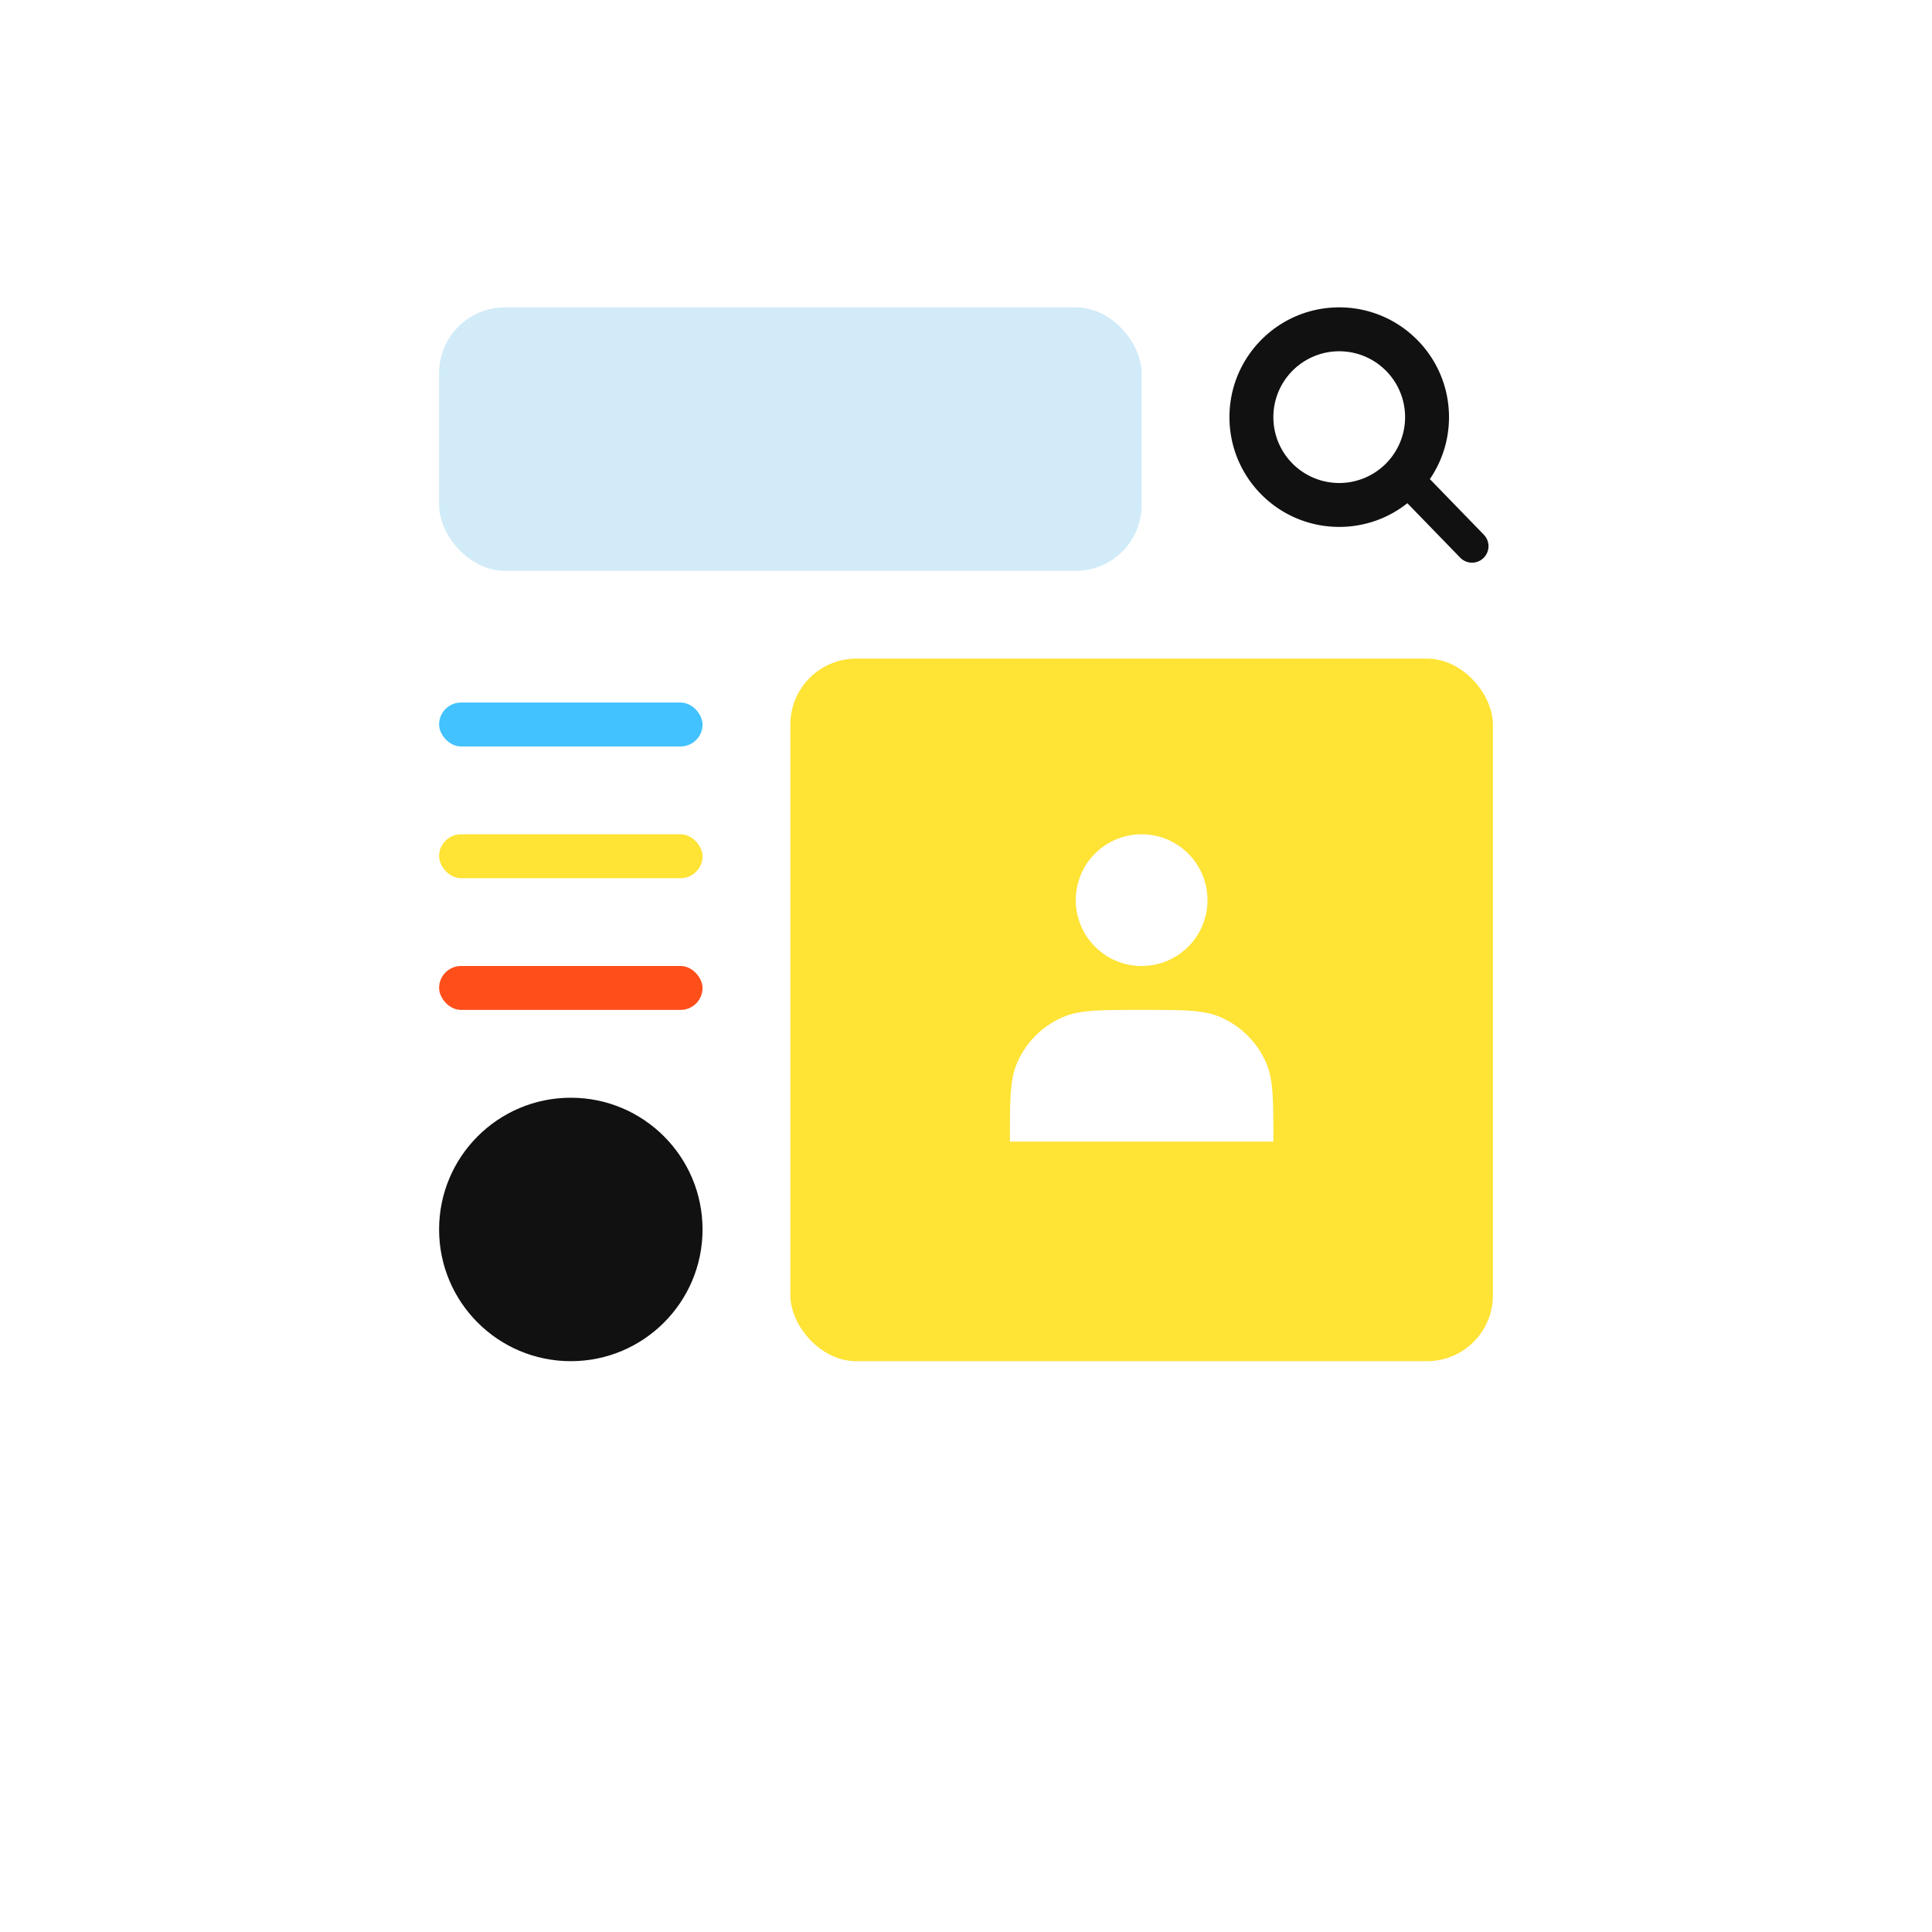
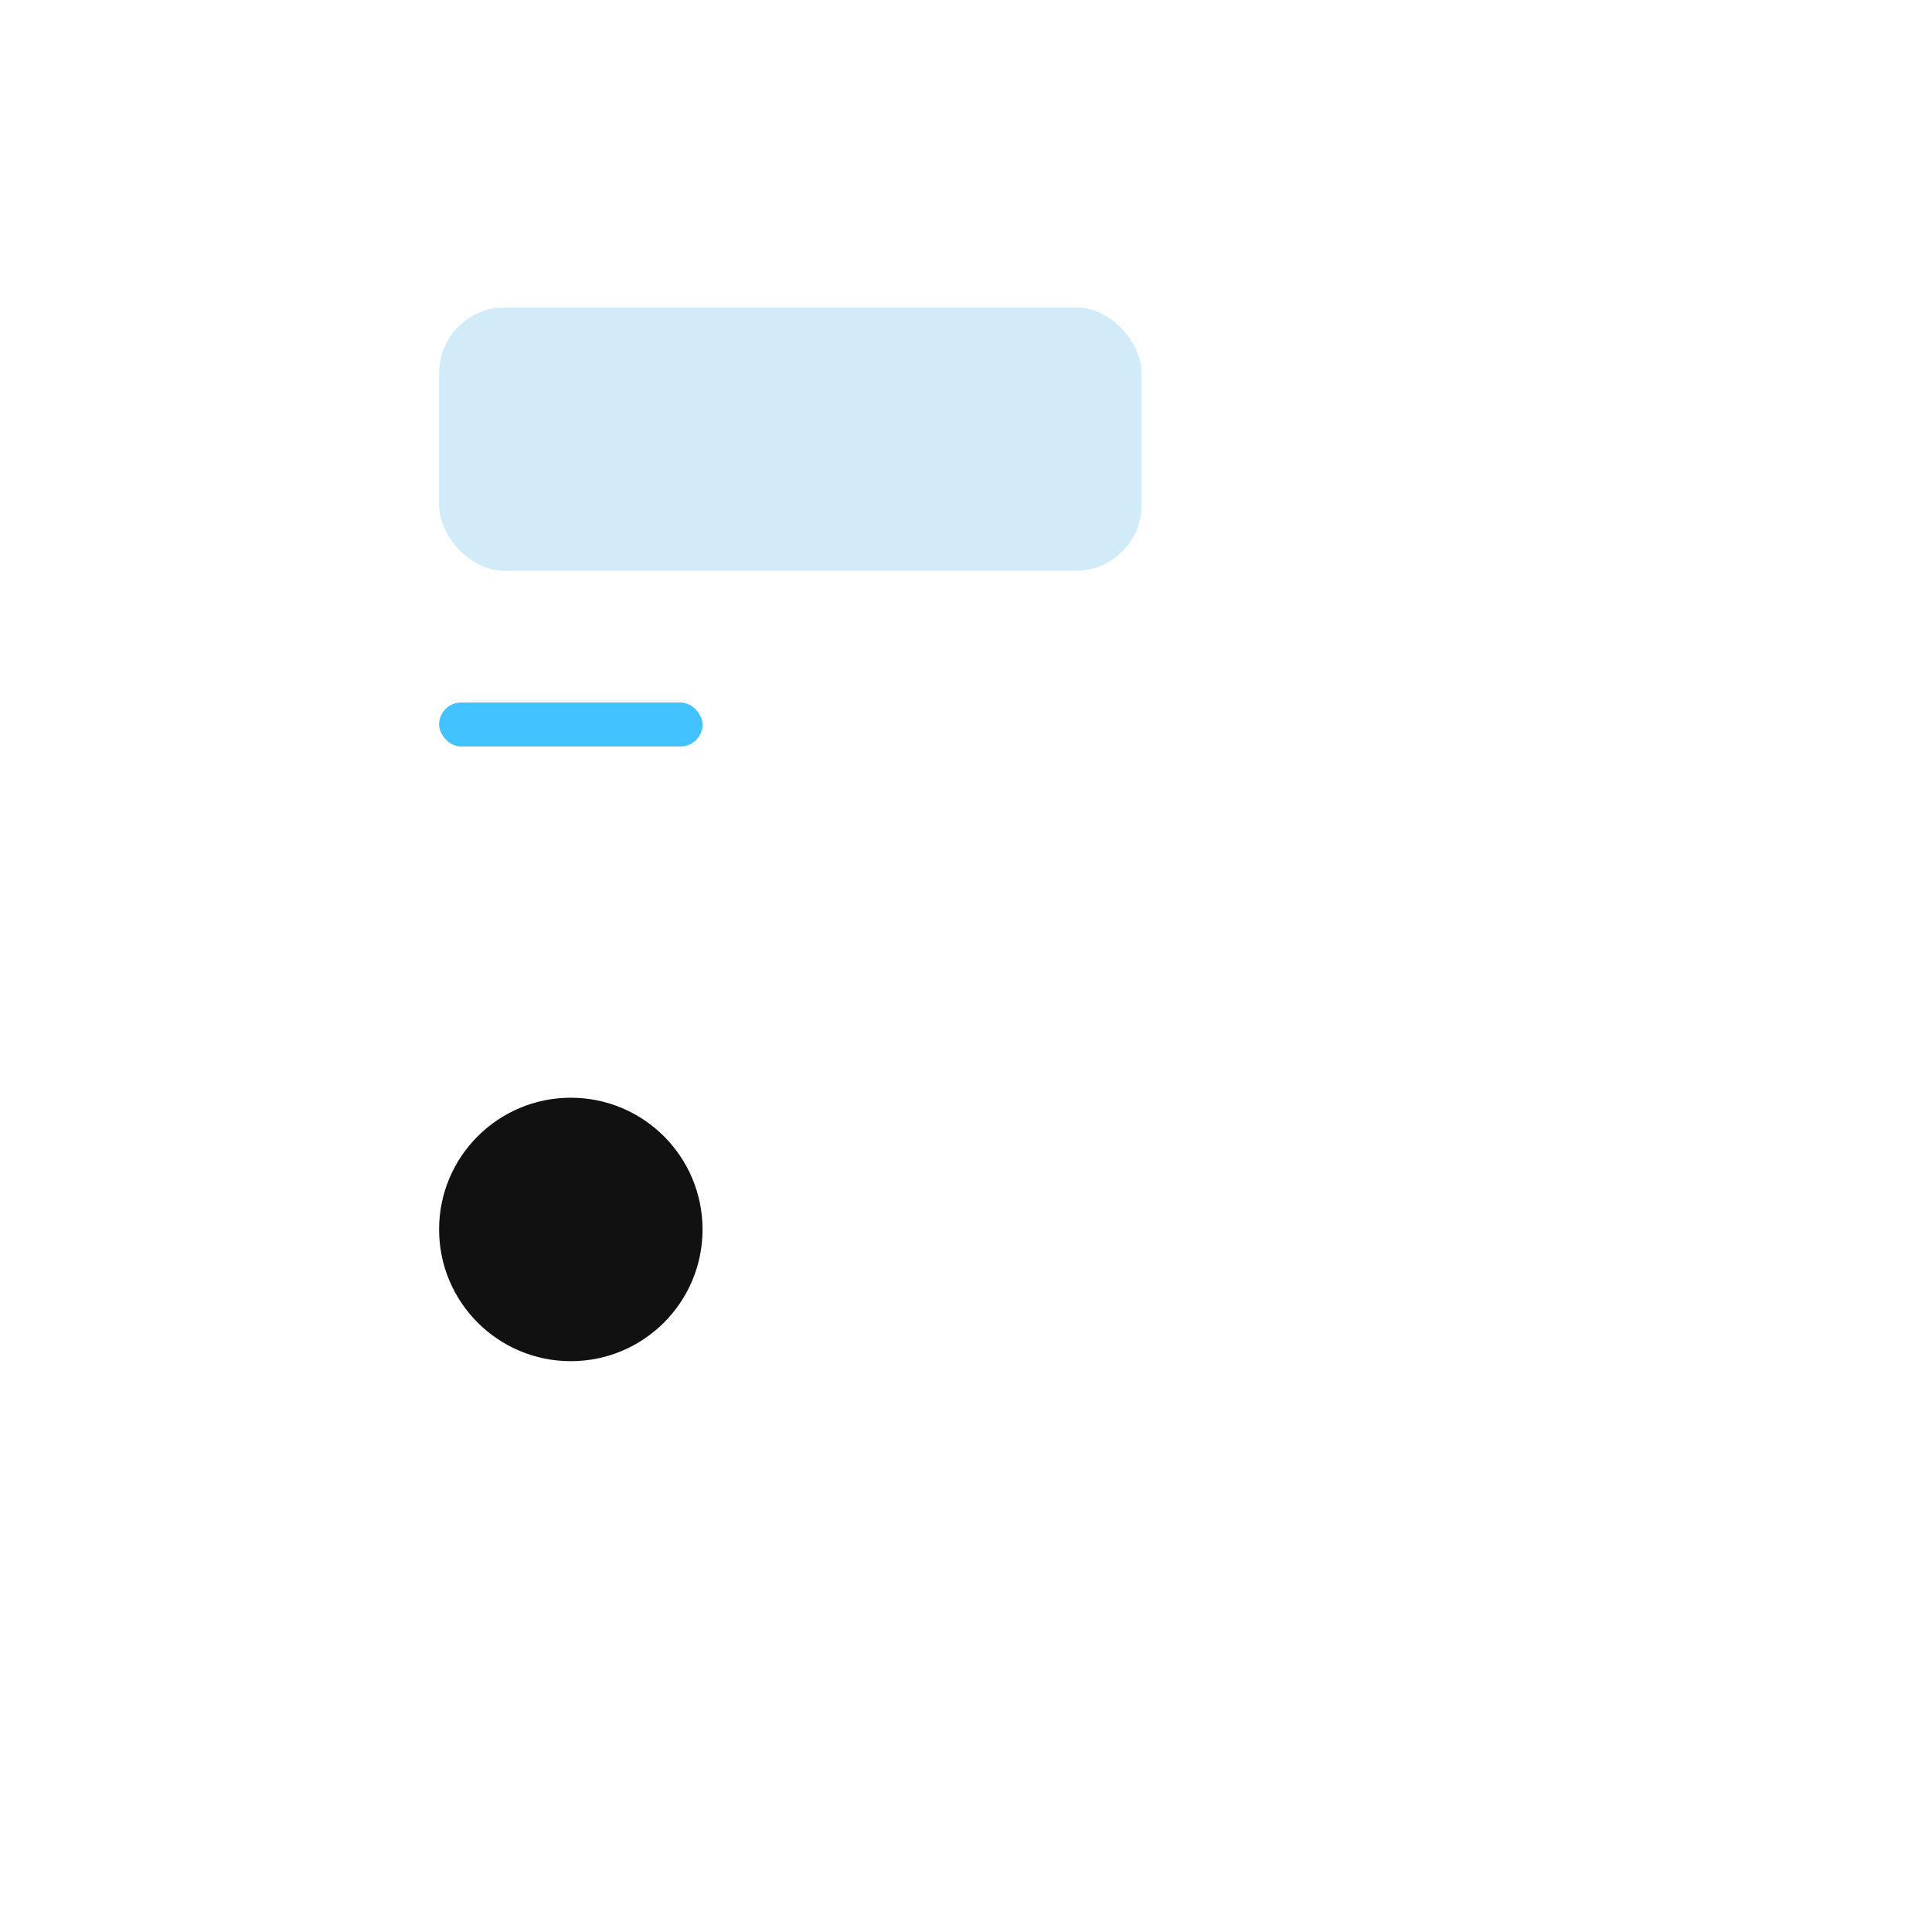
<svg xmlns="http://www.w3.org/2000/svg" width="176" height="176" fill="none">
  <g filter="url(#a)">
-     <rect width="128" height="128" x="24" y="12" fill="#fff" rx="8" />
-   </g>
+     </g>
  <rect width="64" height="24" x="40" y="28" fill="#D1EBF8" rx="6" />
-   <path fill="#111" fill-rule="evenodd" d="M132 38a9.956 9.956 0 0 1-1.744 5.644l4.918 5.068a1.5 1.5 0 0 1-2.153 2.09l-4.814-4.961A9.957 9.957 0 0 1 122 48c-5.523 0-10-4.477-10-10s4.477-10 10-10 10 4.477 10 10Zm-10 6a6 6 0 1 0 0-12 6 6 0 0 0 0 12Z" clip-rule="evenodd" />
  <rect width="24" height="4" x="40" y="64" fill="#42C2FF" rx="2" />
-   <rect width="24" height="4" x="40" y="76" fill="#FFE335" rx="2" />
-   <rect width="24" height="4" x="40" y="88" fill="#FF4E1A" rx="2" />
  <circle cx="52" cy="112" r="12" fill="#111" />
-   <rect width="64" height="64" x="72" y="60" fill="#FFE335" rx="6" />
  <path fill="#fff" fill-rule="evenodd" d="M104 88a6 6 0 1 0 0-12 6 6 0 0 0 0 12Zm-12 16c0-3.728 0-5.591.609-7.061a8 8 0 0 1 4.33-4.33C98.409 92 100.272 92 104 92c3.728 0 5.591 0 7.061.609a7.998 7.998 0 0 1 4.33 4.33c.609 1.47.609 3.333.609 7.061H92Z" clip-rule="evenodd" />
  <defs>
    <filter id="a" width="176" height="176" x="0" y="0" color-interpolation-filters="sRGB" filterUnits="userSpaceOnUse">
      <feFlood flood-opacity="0" result="BackgroundImageFix" />
      <feColorMatrix in="SourceAlpha" result="hardAlpha" values="0 0 0 0 0 0 0 0 0 0 0 0 0 0 0 0 0 0 127 0" />
      <feOffset dy="12" />
      <feGaussianBlur stdDeviation="12" />
      <feColorMatrix values="0 0 0 0 0 0 0 0 0 0 0 0 0 0 0 0 0 0 0.083 0" />
      <feBlend in2="BackgroundImageFix" result="effect1_dropShadow_0_71" />
      <feBlend in="SourceGraphic" in2="effect1_dropShadow_0_71" result="shape" />
    </filter>
  </defs>
</svg>